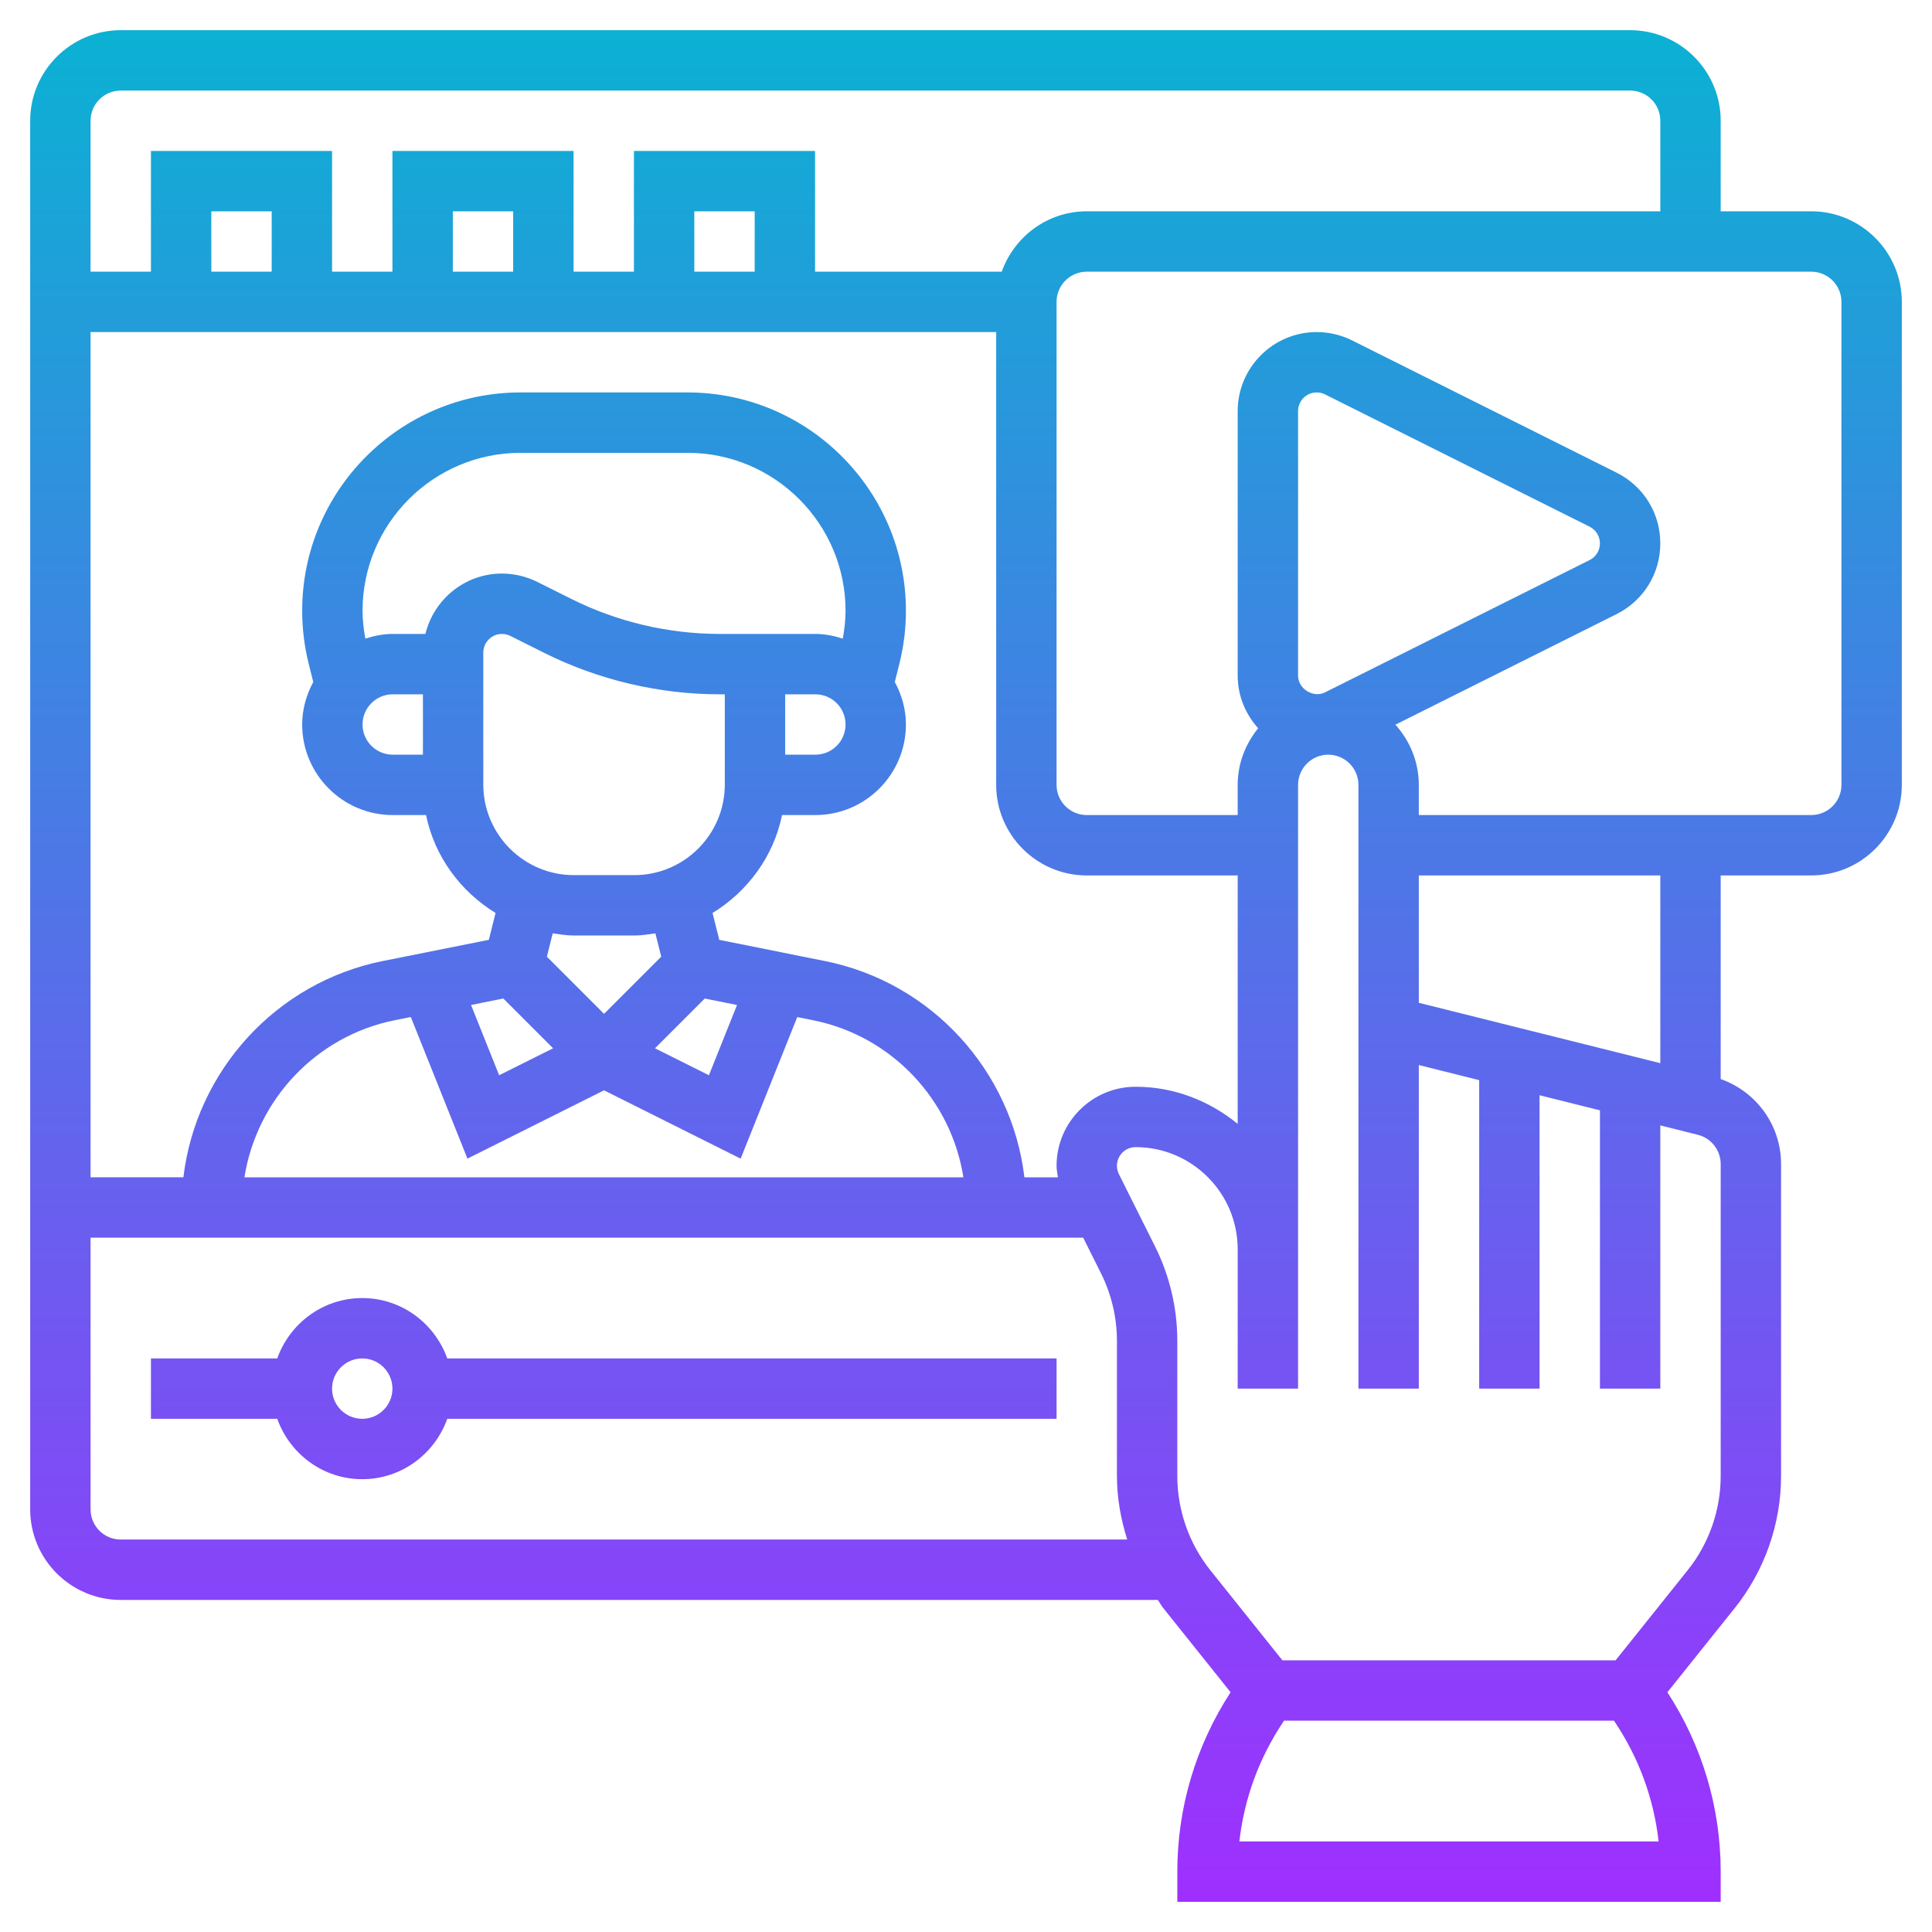
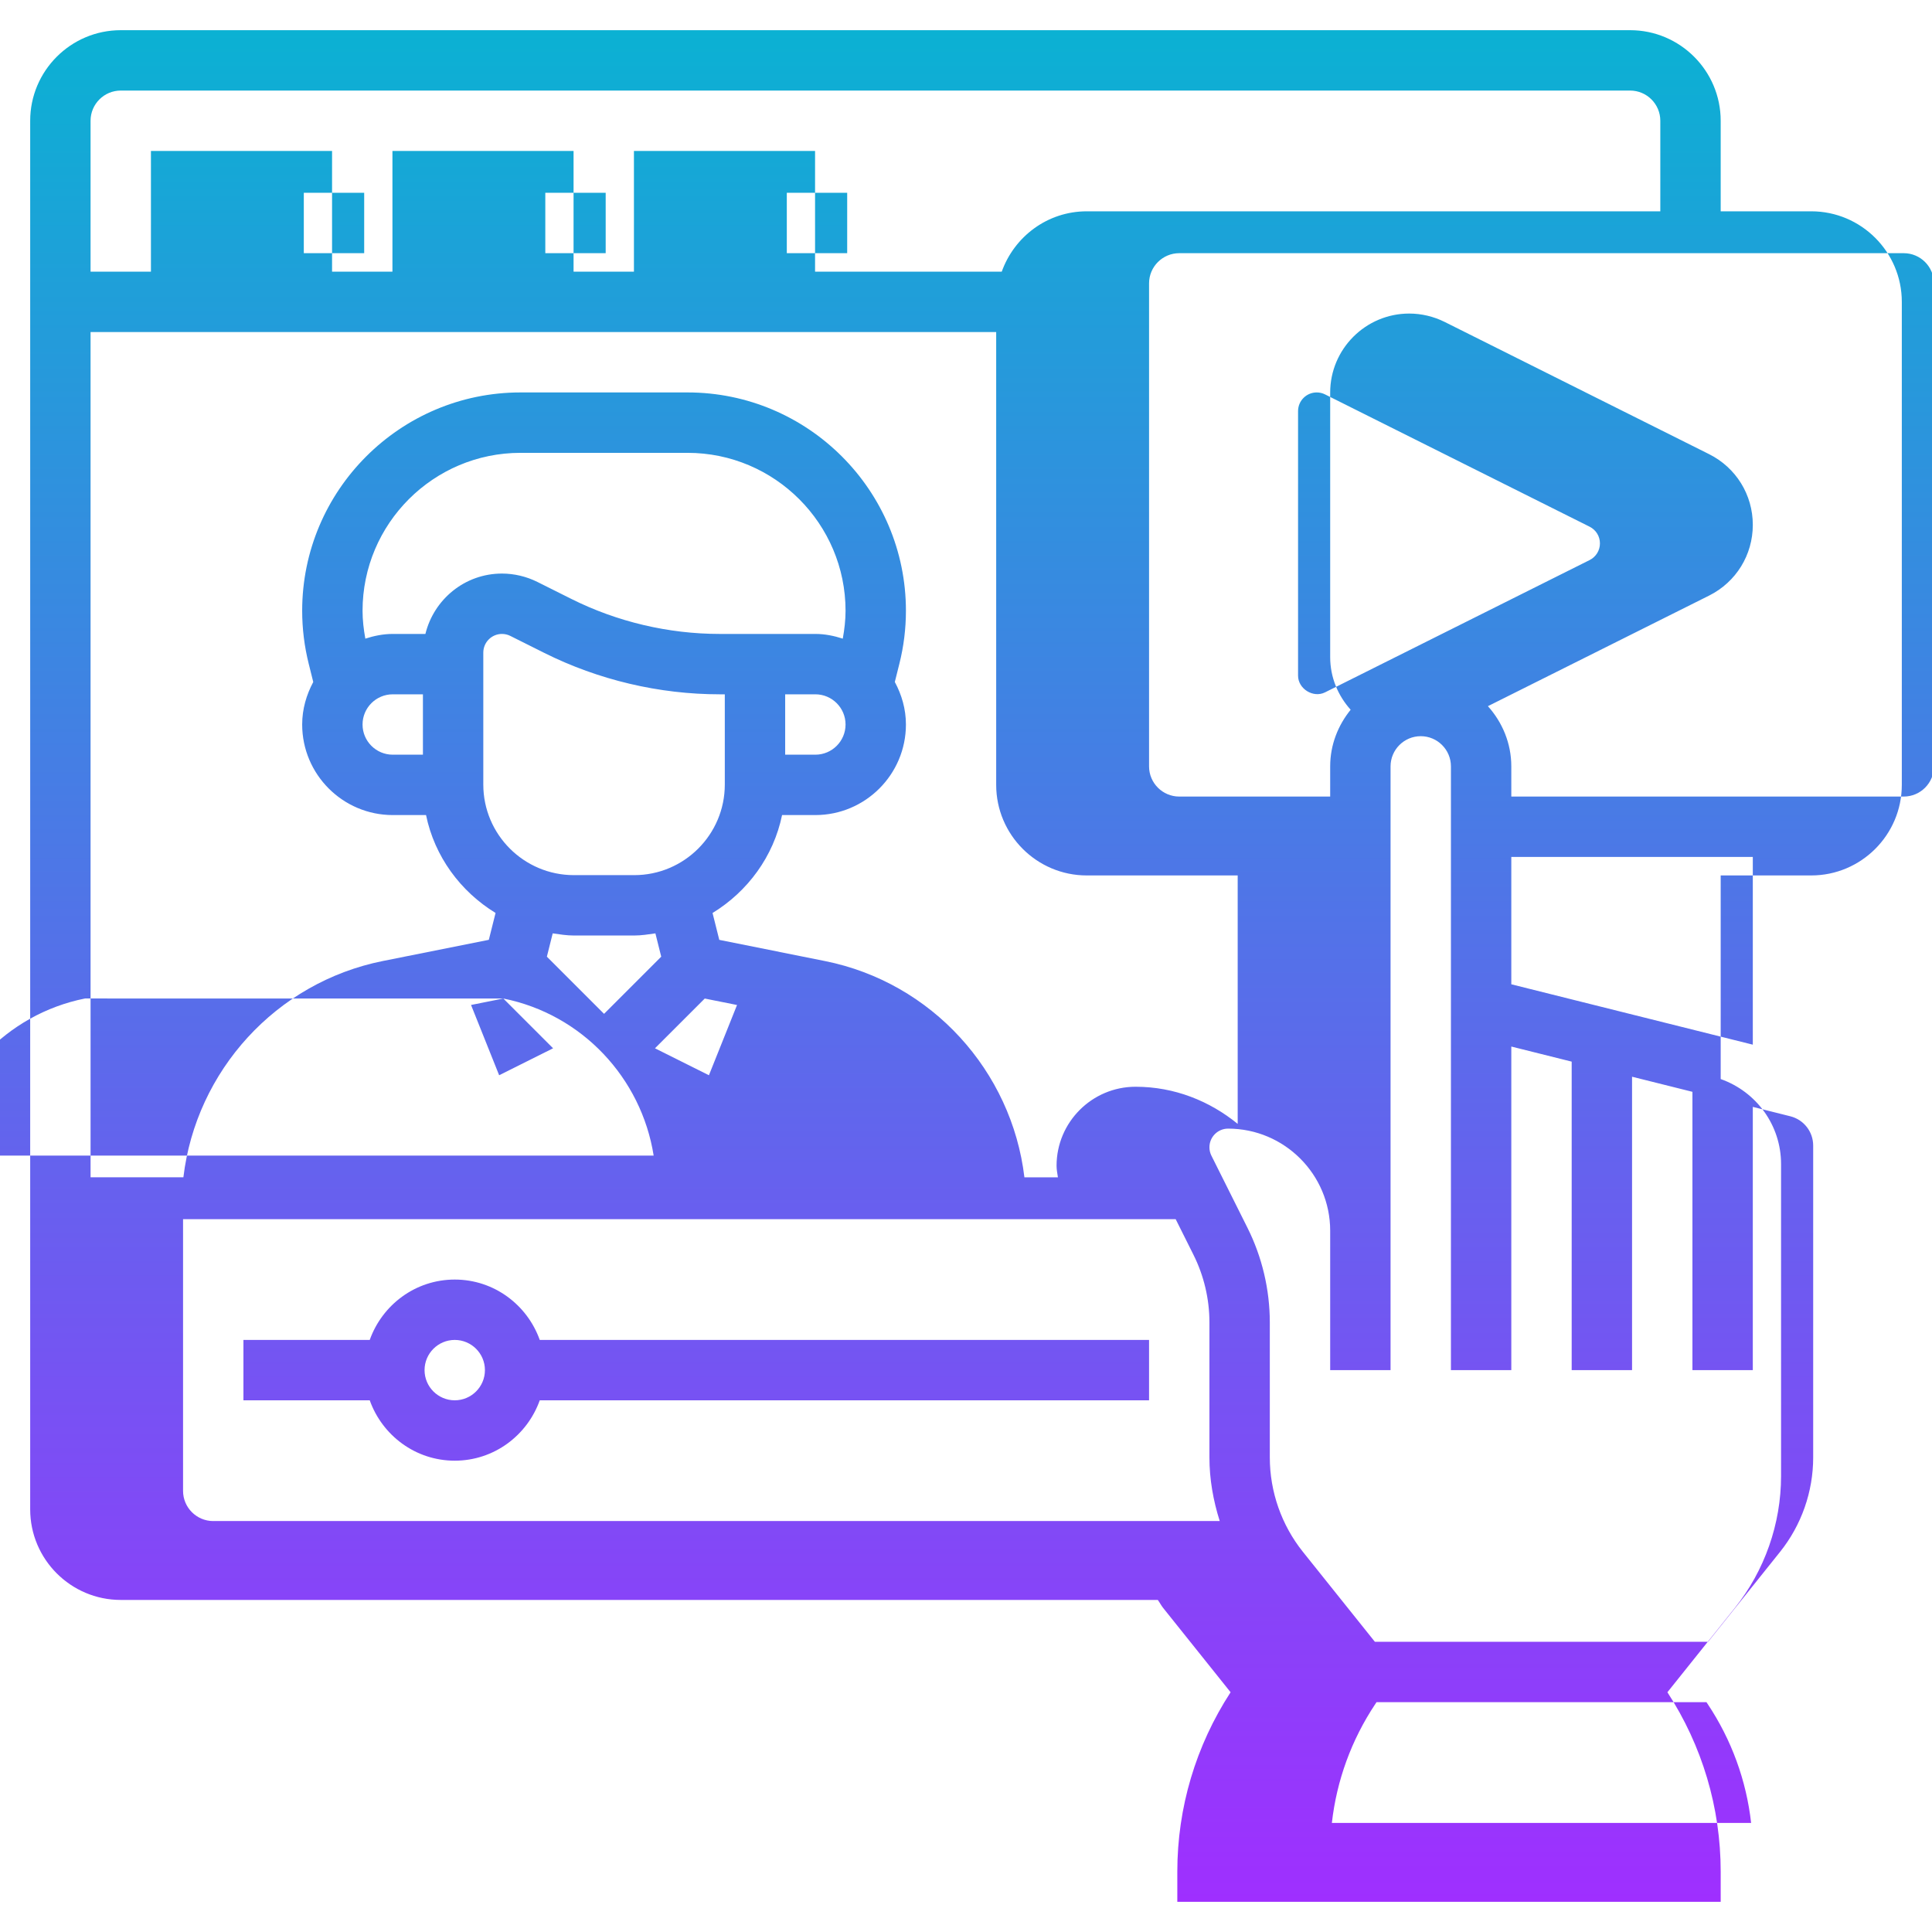
<svg xmlns="http://www.w3.org/2000/svg" id="Layer_35" enable-background="new 0 0 64 64" height="512" viewBox="0 0 64 64" width="512">
  <linearGradient id="SVGID_1_" gradientUnits="userSpaceOnUse" x1="32" x2="32" y1="63" y2="1">
    <stop offset="0" stop-color="#9f2fff" />
    <stop offset="1" stop-color="#0bb1d3" />
  </linearGradient>
-   <path d="m60 7h-3v-3c0-1.654-1.346-3-3-3h-50c-1.654 0-3 1.346-3 3v46c0 1.654 1.346 3 3 3h34.354c.063.087.112.184.18.269l2.231 2.789c-1.153 1.773-1.765 3.824-1.765 5.942v1h18v-1c0-2.118-.612-4.169-1.765-5.942l2.231-2.789c.989-1.237 1.534-2.79 1.534-4.373v-10.334c0-1.281-.812-2.397-2-2.817v-6.745h3c1.654 0 3-1.346 3-3v-16c0-1.654-1.346-3-3-3zm-56-4h50c.551 0 1 .448 1 1v3h-19c-1.302 0-2.402.839-2.816 2h-6.184v-4h-6v4h-2v-4h-6v4h-2v-4h-6v4h-2v-5c0-.552.449-1 1-1zm39 19.382v-8.764c0-.341.277-.618.618-.618.095 0 .191.022.276.065l8.763 4.382c.212.106.343.318.343.553s-.131.447-.342.553l-8.764 4.382c-.392.196-.894-.117-.894-.553zm-2 14.848c-.927-.757-2.094-1.23-3.382-1.23-1.444 0-2.618 1.175-2.618 2.618 0 .128.026.255.045.382h-1.11c-.42-3.52-3.064-6.454-6.608-7.164l-3.5-.702-.223-.89c1.161-.711 2.02-1.868 2.303-3.244h1.103c1.654 0 3-1.346 3-3 0-.512-.141-.987-.368-1.409l.151-.604c.144-.572.217-1.163.217-1.755 0-3.988-3.245-7.232-7.233-7.232h-5.535c-3.988 0-7.232 3.244-7.232 7.232 0 .591.073 1.182.216 1.754l.151.606c-.226.422-.367.897-.367 1.408 0 1.654 1.346 3 3 3h1.103c.283 1.375 1.142 2.533 2.303 3.243l-.223.89-3.508.701c-3.544.709-6.19 3.644-6.61 7.165h-3.075v-27.999h30v15c0 1.654 1.346 3 3 3h5zm-26.99-12.23h-1c-.551 0-1-.448-1-1s.449-1 1-1h1zm.082-4h-1.082c-.319 0-.62.063-.908.156-.055-.305-.092-.613-.092-.923 0-2.885 2.347-5.232 5.232-5.232h5.535c2.885 0 5.233 2.348 5.233 5.232 0 .31-.037.618-.092.923-.288-.093-.589-.156-.908-.156h-1-1-1.167c-1.699 0-3.4-.401-4.919-1.161l-1.125-.563c-.362-.18-.767-.276-1.171-.276-1.23 0-2.256.855-2.536 2zm11.918 2h1c.551 0 1 .448 1 1s-.449 1-1 1h-1zm-10-1.382c0-.341.277-.618.618-.618.095 0 .191.022.276.065l1.125.563c1.796.897 3.806 1.372 5.814 1.372h.167v2.99c0 1.654-1.346 3-3 3h-2c-1.654 0-3-1.346-3-3zm7.336 11.46 1.069.214-.931 2.327-1.787-.893zm-4.336-2.088h2c.24 0 .47-.038.701-.071l.193.772-1.894 1.894-1.894-1.894.193-.772c.231.033.461.071.701.071zm-2.337 2.087 1.649 1.649-1.787.893-.931-2.328zm-3.064.613 1.876 4.691 4.525-2.263 4.525 2.263 1.875-4.689.524.105c2.611.523 4.575 2.637 4.98 5.203h-23.817c.406-2.567 2.37-4.682 4.981-5.204zm-4.609-24.69h-2v-2h2zm8 0h-2v-2h2zm8 0h-2v-2h2zm-21 42c-.551 0-1-.448-1-1v-9h32.882l.59 1.181c.345.69.528 1.464.528 2.235v4.479c0 .718.126 1.426.341 2.104h-33.341zm37.056 10c.158-1.406.648-2.752 1.44-3.941l.039-.059h10.93l.039.059c.792 1.189 1.282 2.535 1.44 3.941zm15.944-12.104c0 1.131-.389 2.24-1.096 3.123l-2.385 2.981h-11.038l-2.385-2.981c-.707-.883-1.096-1.993-1.096-3.123v-4.479c0-1.081-.255-2.163-.739-3.13l-1.196-2.392c-.043-.085-.065-.181-.065-.277 0-.341.277-.618.618-.618 1.865 0 3.382 1.518 3.382 3.382v1.618 3h2v-3-1.618-15.382c0-.552.449-1 1-1s1 .448 1 1v6.719 13.281h2v-10.719l2 .5v10.219h2v-9.719l2 .5v9.219h2v-8.72l1.242.311c.446.112.758.511.758.971zm-2-13.677-4-1-2-.5-2-.5v-4.219h8zm6-9.219c0 .552-.449 1-1 1h-13v-1c0-.768-.299-1.463-.775-1.994l7.329-3.664c.891-.447 1.446-1.344 1.446-2.342s-.555-1.895-1.447-2.342l-8.764-4.382c-.362-.18-.767-.276-1.171-.276-1.444 0-2.618 1.175-2.618 2.618v8.764c0 .671.261 1.278.678 1.742-.417.515-.678 1.162-.678 1.876v1h-5c-.551 0-1-.448-1-1v-16c0-.552.449-1 1-1h24c.551 0 1 .448 1 1zm-49 17c-1.302 0-2.402.839-2.816 2h-4.184v2h4.184c.414 1.161 1.514 2 2.816 2s2.402-.839 2.816-2h20.184v-2h-20.184c-.414-1.161-1.514-2-2.816-2zm0 4c-.551 0-1-.448-1-1s.449-1 1-1 1 .448 1 1-.449 1-1 1z" fill="url(#SVGID_1_)" />
+   <path d="m60 7h-3v-3c0-1.654-1.346-3-3-3h-50c-1.654 0-3 1.346-3 3v46c0 1.654 1.346 3 3 3h34.354c.063.087.112.184.18.269l2.231 2.789c-1.153 1.773-1.765 3.824-1.765 5.942v1h18v-1c0-2.118-.612-4.169-1.765-5.942l2.231-2.789c.989-1.237 1.534-2.79 1.534-4.373v-10.334c0-1.281-.812-2.397-2-2.817v-6.745h3c1.654 0 3-1.346 3-3v-16c0-1.654-1.346-3-3-3zm-56-4h50c.551 0 1 .448 1 1v3h-19c-1.302 0-2.402.839-2.816 2h-6.184v-4h-6v4h-2v-4h-6v4h-2v-4h-6v4h-2v-5c0-.552.449-1 1-1zm39 19.382v-8.764c0-.341.277-.618.618-.618.095 0 .191.022.276.065l8.763 4.382c.212.106.343.318.343.553s-.131.447-.342.553l-8.764 4.382c-.392.196-.894-.117-.894-.553zm-2 14.848c-.927-.757-2.094-1.23-3.382-1.23-1.444 0-2.618 1.175-2.618 2.618 0 .128.026.255.045.382h-1.11c-.42-3.52-3.064-6.454-6.608-7.164l-3.5-.702-.223-.89c1.161-.711 2.02-1.868 2.303-3.244h1.103c1.654 0 3-1.346 3-3 0-.512-.141-.987-.368-1.409l.151-.604c.144-.572.217-1.163.217-1.755 0-3.988-3.245-7.232-7.233-7.232h-5.535c-3.988 0-7.232 3.244-7.232 7.232 0 .591.073 1.182.216 1.754l.151.606c-.226.422-.367.897-.367 1.408 0 1.654 1.346 3 3 3h1.103c.283 1.375 1.142 2.533 2.303 3.243l-.223.89-3.508.701c-3.544.709-6.19 3.644-6.61 7.165h-3.075v-27.999h30v15c0 1.654 1.346 3 3 3h5zm-26.99-12.23h-1c-.551 0-1-.448-1-1s.449-1 1-1h1zm.082-4h-1.082c-.319 0-.62.063-.908.156-.055-.305-.092-.613-.092-.923 0-2.885 2.347-5.232 5.232-5.232h5.535c2.885 0 5.233 2.348 5.233 5.232 0 .31-.037.618-.092.923-.288-.093-.589-.156-.908-.156h-1-1-1.167c-1.699 0-3.4-.401-4.919-1.161l-1.125-.563c-.362-.18-.767-.276-1.171-.276-1.23 0-2.256.855-2.536 2zm11.918 2h1c.551 0 1 .448 1 1s-.449 1-1 1h-1zm-10-1.382c0-.341.277-.618.618-.618.095 0 .191.022.276.065l1.125.563c1.796.897 3.806 1.372 5.814 1.372h.167v2.99c0 1.654-1.346 3-3 3h-2c-1.654 0-3-1.346-3-3zm7.336 11.46 1.069.214-.931 2.327-1.787-.893zm-4.336-2.088h2c.24 0 .47-.038.701-.071l.193.772-1.894 1.894-1.894-1.894.193-.772c.231.033.461.071.701.071zm-2.337 2.087 1.649 1.649-1.787.893-.931-2.328zc2.611.523 4.575 2.637 4.98 5.203h-23.817c.406-2.567 2.37-4.682 4.981-5.204zm-4.609-24.69h-2v-2h2zm8 0h-2v-2h2zm8 0h-2v-2h2zm-21 42c-.551 0-1-.448-1-1v-9h32.882l.59 1.181c.345.69.528 1.464.528 2.235v4.479c0 .718.126 1.426.341 2.104h-33.341zm37.056 10c.158-1.406.648-2.752 1.44-3.941l.039-.059h10.93l.039.059c.792 1.189 1.282 2.535 1.44 3.941zm15.944-12.104c0 1.131-.389 2.24-1.096 3.123l-2.385 2.981h-11.038l-2.385-2.981c-.707-.883-1.096-1.993-1.096-3.123v-4.479c0-1.081-.255-2.163-.739-3.13l-1.196-2.392c-.043-.085-.065-.181-.065-.277 0-.341.277-.618.618-.618 1.865 0 3.382 1.518 3.382 3.382v1.618 3h2v-3-1.618-15.382c0-.552.449-1 1-1s1 .448 1 1v6.719 13.281h2v-10.719l2 .5v10.219h2v-9.719l2 .5v9.219h2v-8.72l1.242.311c.446.112.758.511.758.971zm-2-13.677-4-1-2-.5-2-.5v-4.219h8zm6-9.219c0 .552-.449 1-1 1h-13v-1c0-.768-.299-1.463-.775-1.994l7.329-3.664c.891-.447 1.446-1.344 1.446-2.342s-.555-1.895-1.447-2.342l-8.764-4.382c-.362-.18-.767-.276-1.171-.276-1.444 0-2.618 1.175-2.618 2.618v8.764c0 .671.261 1.278.678 1.742-.417.515-.678 1.162-.678 1.876v1h-5c-.551 0-1-.448-1-1v-16c0-.552.449-1 1-1h24c.551 0 1 .448 1 1zm-49 17c-1.302 0-2.402.839-2.816 2h-4.184v2h4.184c.414 1.161 1.514 2 2.816 2s2.402-.839 2.816-2h20.184v-2h-20.184c-.414-1.161-1.514-2-2.816-2zm0 4c-.551 0-1-.448-1-1s.449-1 1-1 1 .448 1 1-.449 1-1 1z" fill="url(#SVGID_1_)" />
</svg>